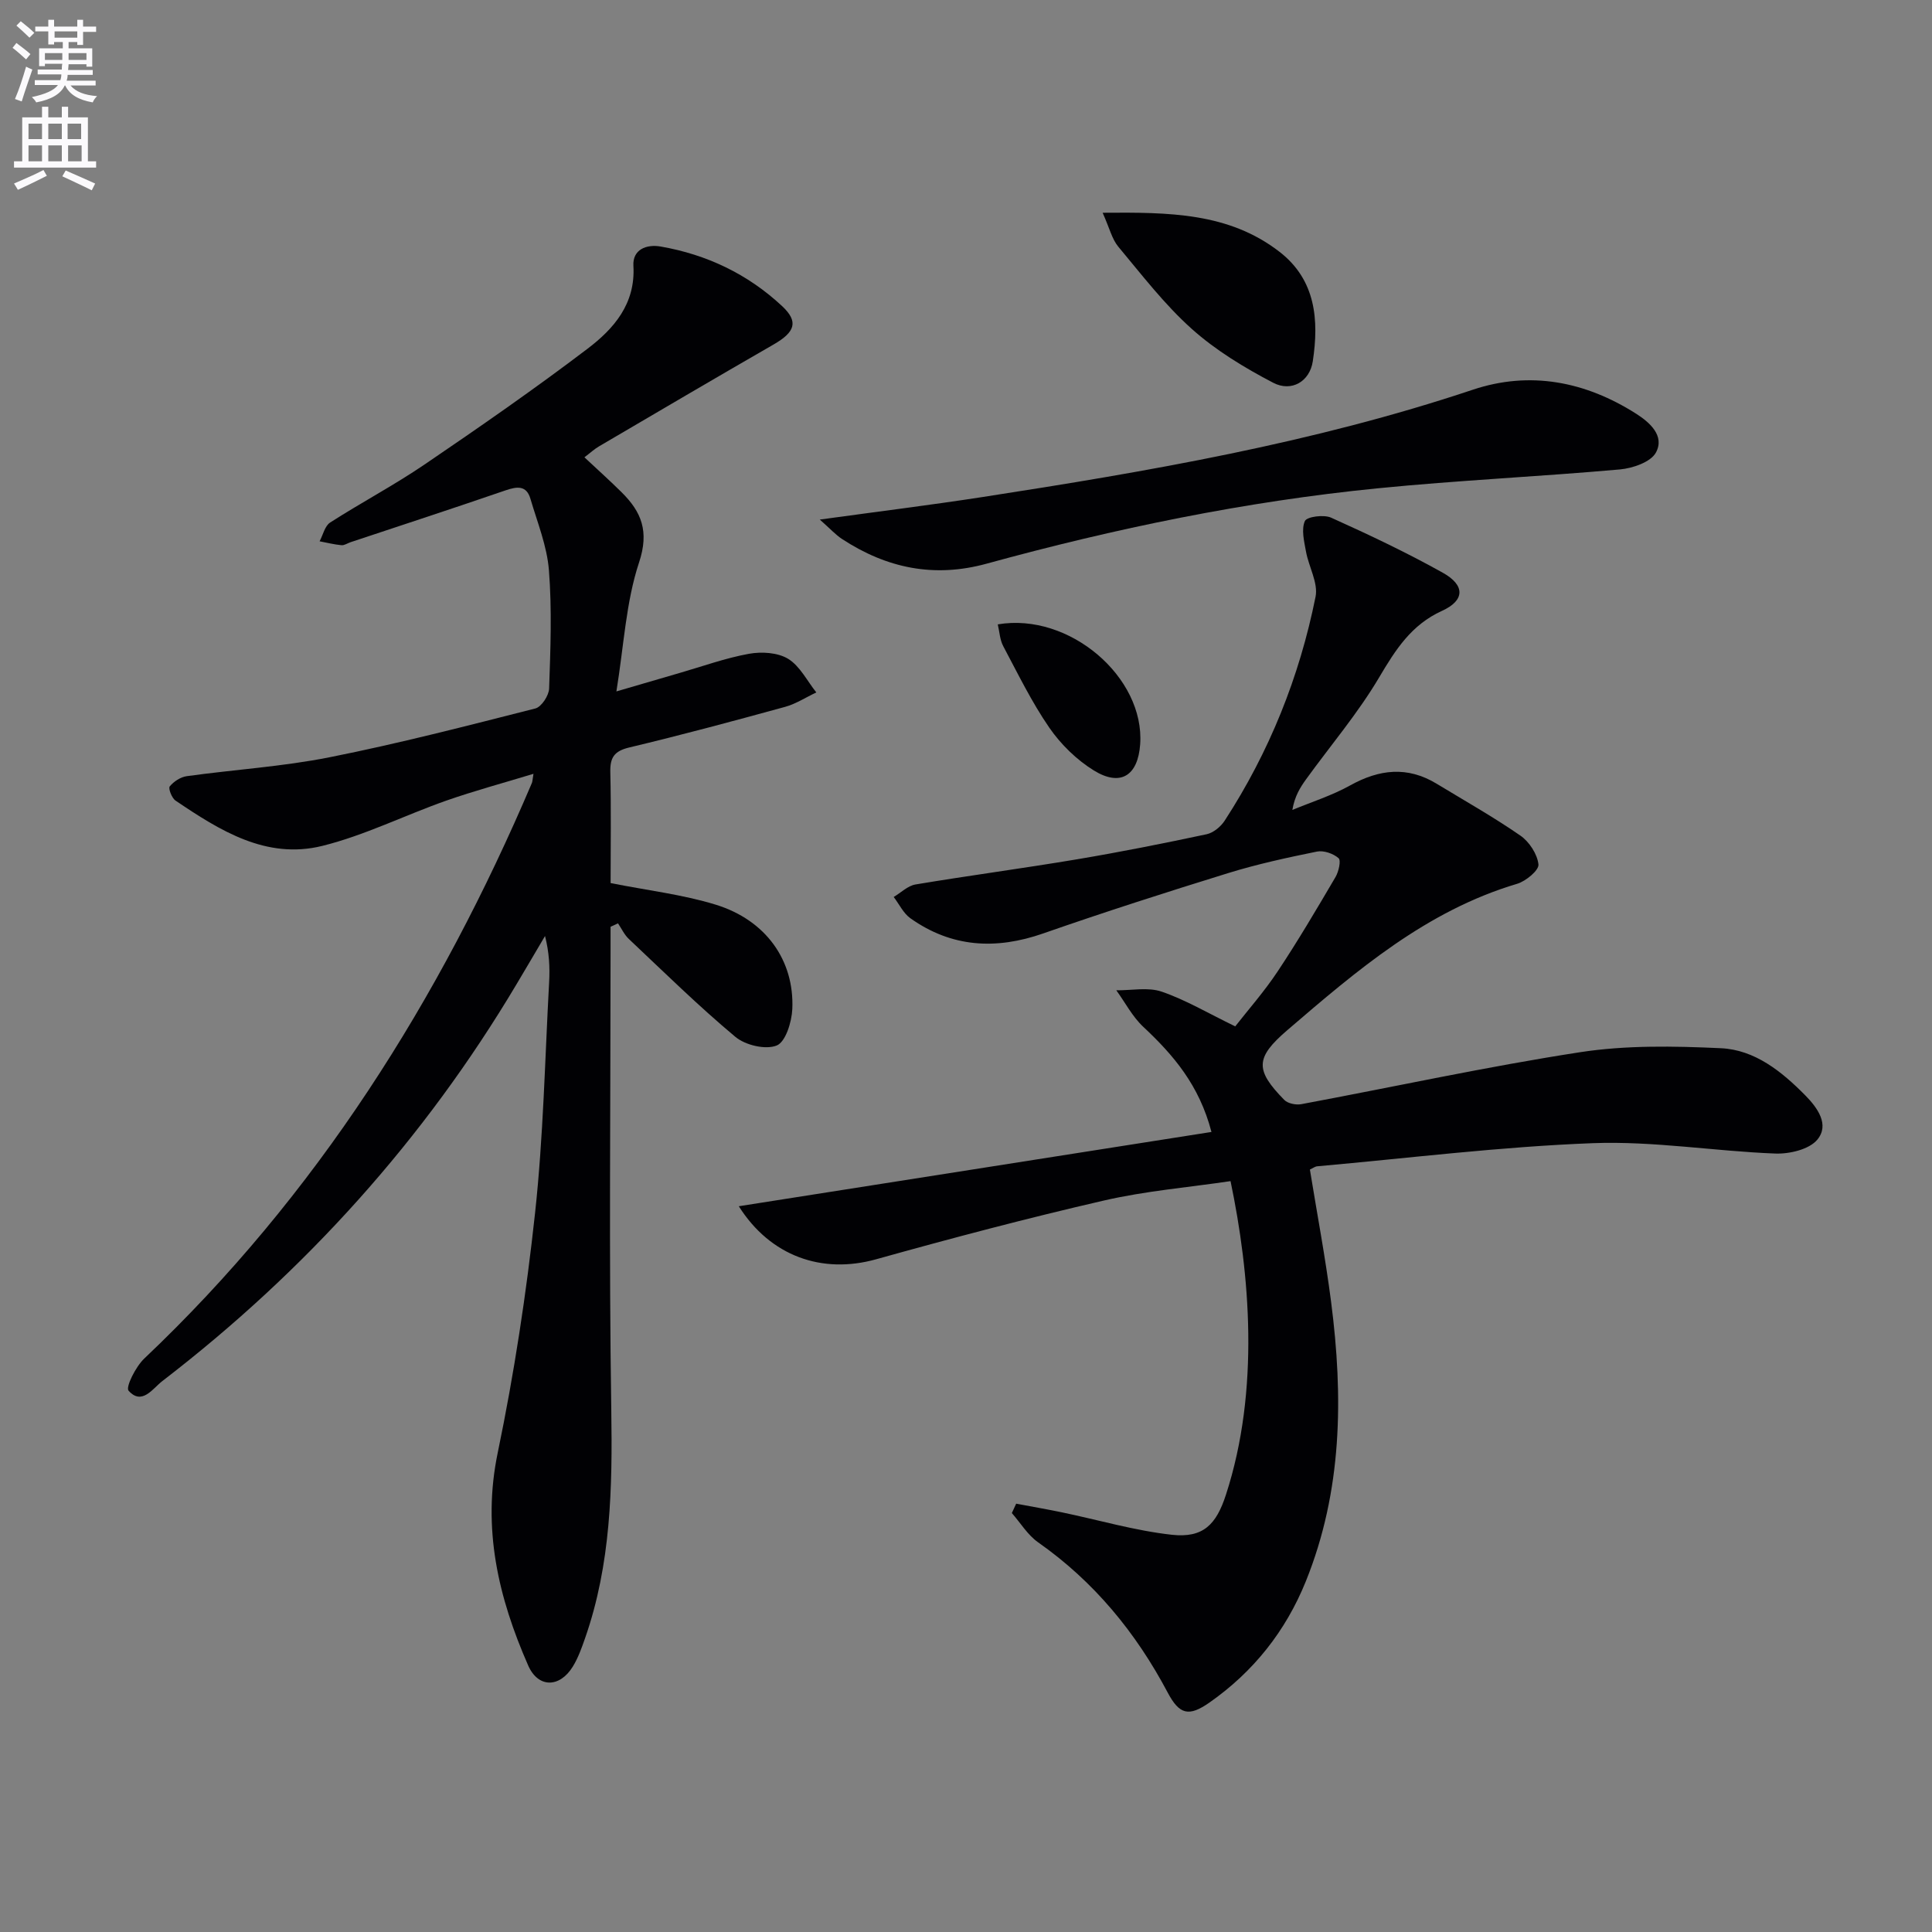
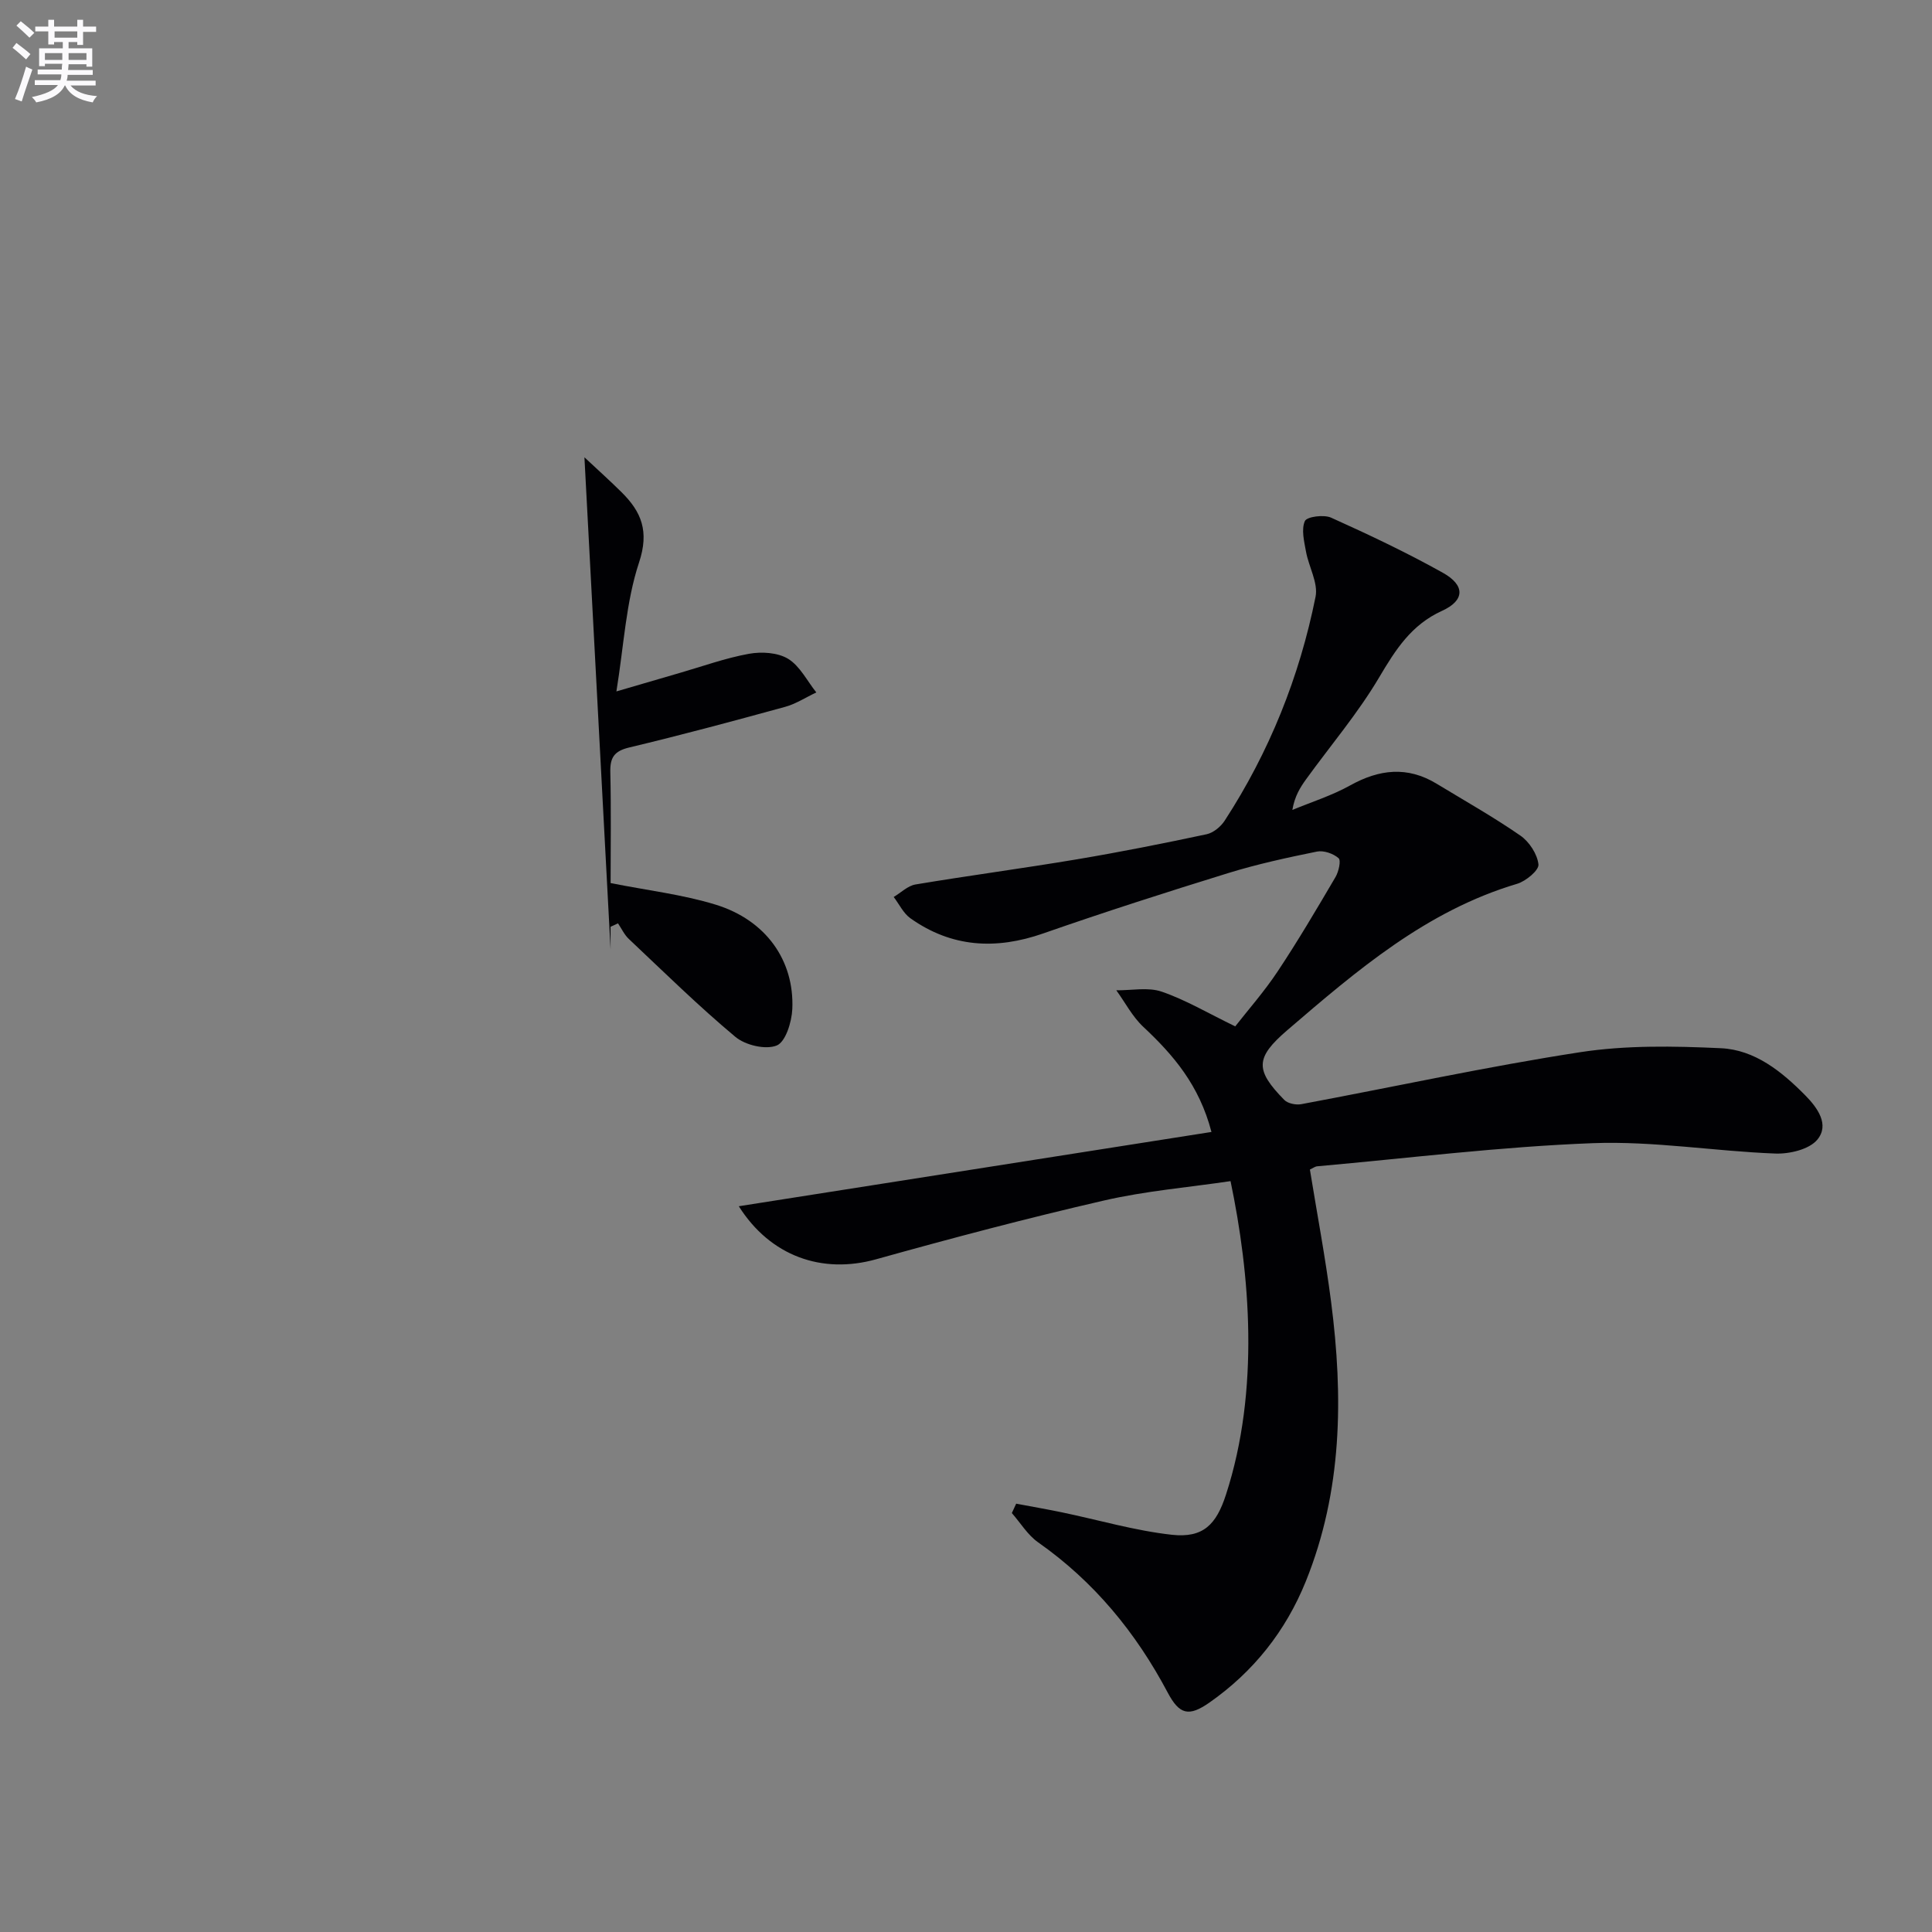
<svg xmlns="http://www.w3.org/2000/svg" enable-background="new 0 0 400 400" viewBox="0 0 400 400">
  <rect x="0" y="0" width="400" height="400" fill="#808080" stroke="none" />
  <path d="m2.6 9.9.8-1c.9.7 1.9 1.4 2.9 2.3l-.9 1.1c-1.1-1-2-1.8-2.8-2.4zm.5 10.6c.9-2.1 1.6-4.3 2.3-6.7.4.2.8.4 1.3.6-.7 2.1-1.5 4.3-2.2 6.6zm.3-15.2.9-.9c1 .8 2 1.6 2.8 2.4l-1 1c-.9-.9-1.8-1.7-2.7-2.5zm12.6-1.2h1.2v1.4h2.7v1.1h-2.7v2.7h-1.2v-.6h-1.8v1.3h4.9v3.8h-1.2v-.5h-3.7c0 .4-.1.9-.1 1.2h5.1v1h-5.2c0 .5-.1.9-.2 1.2h6v1h-5.2c1.1 1.3 2.9 2 5.5 2.2-.4.4-.7.8-.9 1.3-2.9-.5-4.8-1.6-5.7-3.5h-.1c-.8 1.7-2.7 2.9-5.9 3.5-.2-.4-.6-.8-.9-1.1 2.8-.6 4.6-1.4 5.4-2.5h-4.8v-1h5.3c.1-.3.2-.7.2-1.2h-4.9v-1h5c0-.4 0-.8.1-1.2h-3.6v.5h-1.2v-3.7h4.9v-1.3h-1.8v.5h-1.2v-2.7h-2.7v-1h2.7v-1.4h1.2v1.4h4.8zm-6.7 8.3h3.6c0-.4 0-.9 0-1.4h-3.6zm1.9-4.6h4.8v-1.3h-4.7v1.3zm6.7 3.2h-3.7v1.4h3.7z" fill="#fbfafc" />
-   <path d="m8.7 22.1h1.3v2.2h2.8v-2.2h1.3v2.2h4.1v9.1h1.7v1.3h-17v-1.3h1.7v-9.1h4.1zm.3 13.1.7 1.2c-1.8.9-3.8 1.9-6 2.9-.2-.4-.5-.8-.8-1.3 2.3-1 4.4-1.9 6.1-2.8zm-3.1-6.4h2.8v-3.2h-2.8zm0 4.6h2.8v-3.3h-2.8zm4.1-4.6h2.8v-3.2h-2.8zm0 4.6h2.8v-3.3h-2.8zm3.6 1.9c2.1.9 4.1 1.8 6.1 2.7l-.7 1.4c-2.2-1.1-4.2-2-6.1-2.9zm3.2-9.7h-2.8v3.2h2.8zm-2.7 7.8h2.8v-3.3h-2.8z" fill="#fbfafc" />
  <g fill="#010104">
    <path d="m210.39 311.32c3.15.59 6.31 1.14 9.45 1.79 7.6 1.58 15.12 3.8 22.79 4.65 6.5.71 9.19-2.14 11.18-8.27 7.08-21.73 4.95-45.86.96-64.95-8.7 1.29-17.61 2.03-26.23 4.02-15.81 3.64-31.52 7.79-47.15 12.16-11.19 3.13-21.89-.63-28.43-10.98 32.47-5.1 64.87-10.19 97.86-15.38-2.53-9.71-7.9-15.95-14.13-21.78-2.24-2.1-3.73-5.01-5.57-7.55 3.15.04 6.56-.69 9.39.28 4.97 1.7 9.58 4.45 15.23 7.19 2.61-3.34 5.98-7.16 8.78-11.37 4.23-6.37 8.12-12.97 11.99-19.56.65-1.11 1.17-3.42.63-3.89-1.09-.96-3.08-1.65-4.48-1.37-6.16 1.25-12.33 2.59-18.33 4.44-12.85 3.97-25.66 8.08-38.35 12.51-9.8 3.42-18.95 2.91-27.49-3.14-1.46-1.04-2.32-2.92-3.46-4.41 1.5-.89 2.91-2.32 4.51-2.59 11.13-1.86 22.31-3.34 33.44-5.21 8.99-1.51 17.93-3.29 26.84-5.19 1.4-.3 2.94-1.57 3.75-2.83 9.24-14.22 15.47-29.75 18.8-46.33.58-2.87-1.41-6.21-1.98-9.37-.38-2.1-1-4.57-.23-6.31.4-.91 3.91-1.38 5.42-.71 7.84 3.53 15.64 7.22 23.14 11.41 4.68 2.61 4.55 5.75-.17 7.89-6.36 2.89-9.62 8.05-13.02 13.79-4.38 7.41-10.04 14.06-15.11 21.07-1.24 1.72-2.37 3.52-2.85 6.36 4-1.66 8.19-2.98 11.95-5.07 6.03-3.36 11.86-4.03 17.9-.37 5.83 3.54 11.78 6.89 17.37 10.76 1.83 1.27 3.5 3.83 3.73 5.96.13 1.2-2.6 3.47-4.41 4.01-18.78 5.58-33.18 17.94-47.58 30.3-6.66 5.72-6.71 8.25-.63 14.45.73.74 2.4 1.08 3.5.88 19.25-3.59 38.39-7.78 57.73-10.76 9.54-1.47 19.44-1.28 29.14-.83 7.05.32 12.6 4.81 17.49 9.76 2.58 2.61 5.04 6.09 2.51 9.16-1.67 2.03-5.76 3-8.71 2.89-12.6-.48-25.22-2.62-37.76-2.15-19.06.72-38.06 3.09-57.08 4.79-.46.04-.89.38-1.52.67 1.48 9.13 3.21 18.23 4.39 27.4 2.54 19.66 2.34 39.13-5.25 57.9-4.17 10.29-10.82 18.66-19.9 25.03-4.29 3.01-6.25 2.56-8.69-2.06-6.58-12.41-15.23-22.95-26.81-31.08-2.17-1.52-3.65-4.02-5.45-6.07.31-.67.6-1.31.9-1.94z" />
-     <path d="m121 94.68c2.85 2.67 5.32 4.88 7.67 7.21 4.14 4.09 5.78 8.11 3.64 14.56-2.72 8.21-3.14 17.18-4.69 26.7 4.98-1.45 9.03-2.65 13.09-3.82 4.78-1.38 9.49-3.09 14.36-3.97 2.61-.47 5.95-.27 8.1 1.04 2.45 1.5 3.93 4.57 5.84 6.96-2.15 1.01-4.21 2.37-6.47 2.99-10.72 2.94-21.46 5.83-32.27 8.41-3.11.74-3.98 2.09-3.91 5.1.18 7.8.06 15.61.06 22.97 7.62 1.52 14.88 2.36 21.75 4.47 10.38 3.19 16.31 11.53 15.87 21.6-.12 2.69-1.39 6.82-3.23 7.56-2.31.93-6.49-.06-8.56-1.79-7.65-6.39-14.78-13.41-22.05-20.26-.94-.88-1.51-2.15-2.25-3.24-.51.24-1.03.47-1.54.71v4.65c0 31.82-.34 63.65.15 95.46.25 16.05-.07 31.85-5.42 47.16-.71 2.03-1.44 4.11-2.56 5.92-2.71 4.39-7.16 4.46-9.23-.26-6.16-14.03-9.57-28.34-6.3-44.04 3.4-16.38 5.93-33 7.73-49.64 1.72-15.84 2.04-31.84 2.91-47.77.17-3.08.02-6.18-.85-9.57-1.96 3.33-3.92 6.67-5.9 9.99-19.13 32.14-43.74 59.41-73.35 82.17-1.95 1.5-4.19 5.1-6.97 1.98-.65-.73 1.48-4.98 3.24-6.65 35.64-33.76 61.16-74.29 80.26-119.17.12-.29.12-.64.33-1.9-6.3 1.92-12.26 3.52-18.08 5.56-8.58 3.02-16.85 7.18-25.63 9.36-11.59 2.88-21.21-3.17-30.39-9.37-.78-.52-1.54-2.52-1.21-2.94.82-1.01 2.23-1.94 3.51-2.12 9.86-1.37 19.86-1.98 29.6-3.92 14.3-2.84 28.45-6.51 42.59-10.1 1.26-.32 2.8-2.67 2.85-4.13.28-8.15.6-16.36-.04-24.47-.39-5.01-2.39-9.91-3.83-14.81-.82-2.82-2.77-2.56-5.14-1.75-10.67 3.67-21.4 7.18-32.11 10.74-.63.21-1.28.68-1.88.62-1.52-.15-3.01-.52-4.52-.81.71-1.33 1.08-3.18 2.19-3.89 6.43-4.13 13.23-7.72 19.54-12.01 11.4-7.75 22.75-15.62 33.73-23.96 5.44-4.13 9.97-9.28 9.51-17.17-.2-3.39 2.7-4.51 5.64-4 9.55 1.66 18.05 5.71 25.15 12.34 3.45 3.23 2.7 5.37-1.78 7.95-12.08 6.95-24.09 14.02-36.11 21.07-1 .58-1.85 1.38-3.04 2.28z" />
-     <path d="m169.73 107.57c12.23-1.68 23.03-3.02 33.79-4.68 34.25-5.3 68.37-11.16 101.4-22.2 11.84-3.96 23.3-1.72 33.8 4.95 2.85 1.81 5.98 4.59 4.13 8.04-1.06 1.98-4.8 3.27-7.46 3.51-16.7 1.49-33.48 2.25-50.16 3.91-27.45 2.72-54.4 8.31-80.99 15.61-10.87 2.98-20.67.92-29.88-5.1-1.34-.87-2.44-2.1-4.63-4.04z" />
-     <path d="m228.29 44.05c13.76-.11 26.13-.05 36.65 8.11 7.5 5.82 8.15 14.12 6.86 22.64-.63 4.18-4.4 6.43-8.21 4.44-5.95-3.11-11.87-6.69-16.84-11.14-5.65-5.05-10.34-11.19-15.23-17.04-1.3-1.57-1.79-3.79-3.23-7.01z" />
-     <path d="m206.58 129.27c14.83-2.53 30.46 10.96 29.48 24.83-.46 6.5-4.06 8.83-9.6 5.41-3.56-2.2-6.83-5.4-9.21-8.85-3.65-5.29-6.5-11.16-9.53-16.86-.71-1.32-.78-2.99-1.14-4.53z" />
+     <path d="m121 94.68c2.85 2.67 5.32 4.88 7.67 7.21 4.14 4.09 5.78 8.11 3.64 14.56-2.72 8.21-3.14 17.18-4.69 26.7 4.98-1.45 9.03-2.65 13.09-3.82 4.78-1.38 9.49-3.09 14.36-3.97 2.61-.47 5.95-.27 8.1 1.04 2.45 1.5 3.93 4.57 5.84 6.96-2.15 1.01-4.21 2.37-6.47 2.99-10.72 2.94-21.46 5.83-32.27 8.41-3.11.74-3.98 2.09-3.91 5.1.18 7.8.06 15.61.06 22.97 7.62 1.52 14.88 2.36 21.75 4.47 10.38 3.19 16.31 11.53 15.87 21.6-.12 2.69-1.39 6.82-3.23 7.56-2.31.93-6.49-.06-8.56-1.79-7.65-6.39-14.78-13.41-22.05-20.26-.94-.88-1.51-2.15-2.25-3.24-.51.24-1.03.47-1.54.71v4.65z" />
  </g>
</svg>